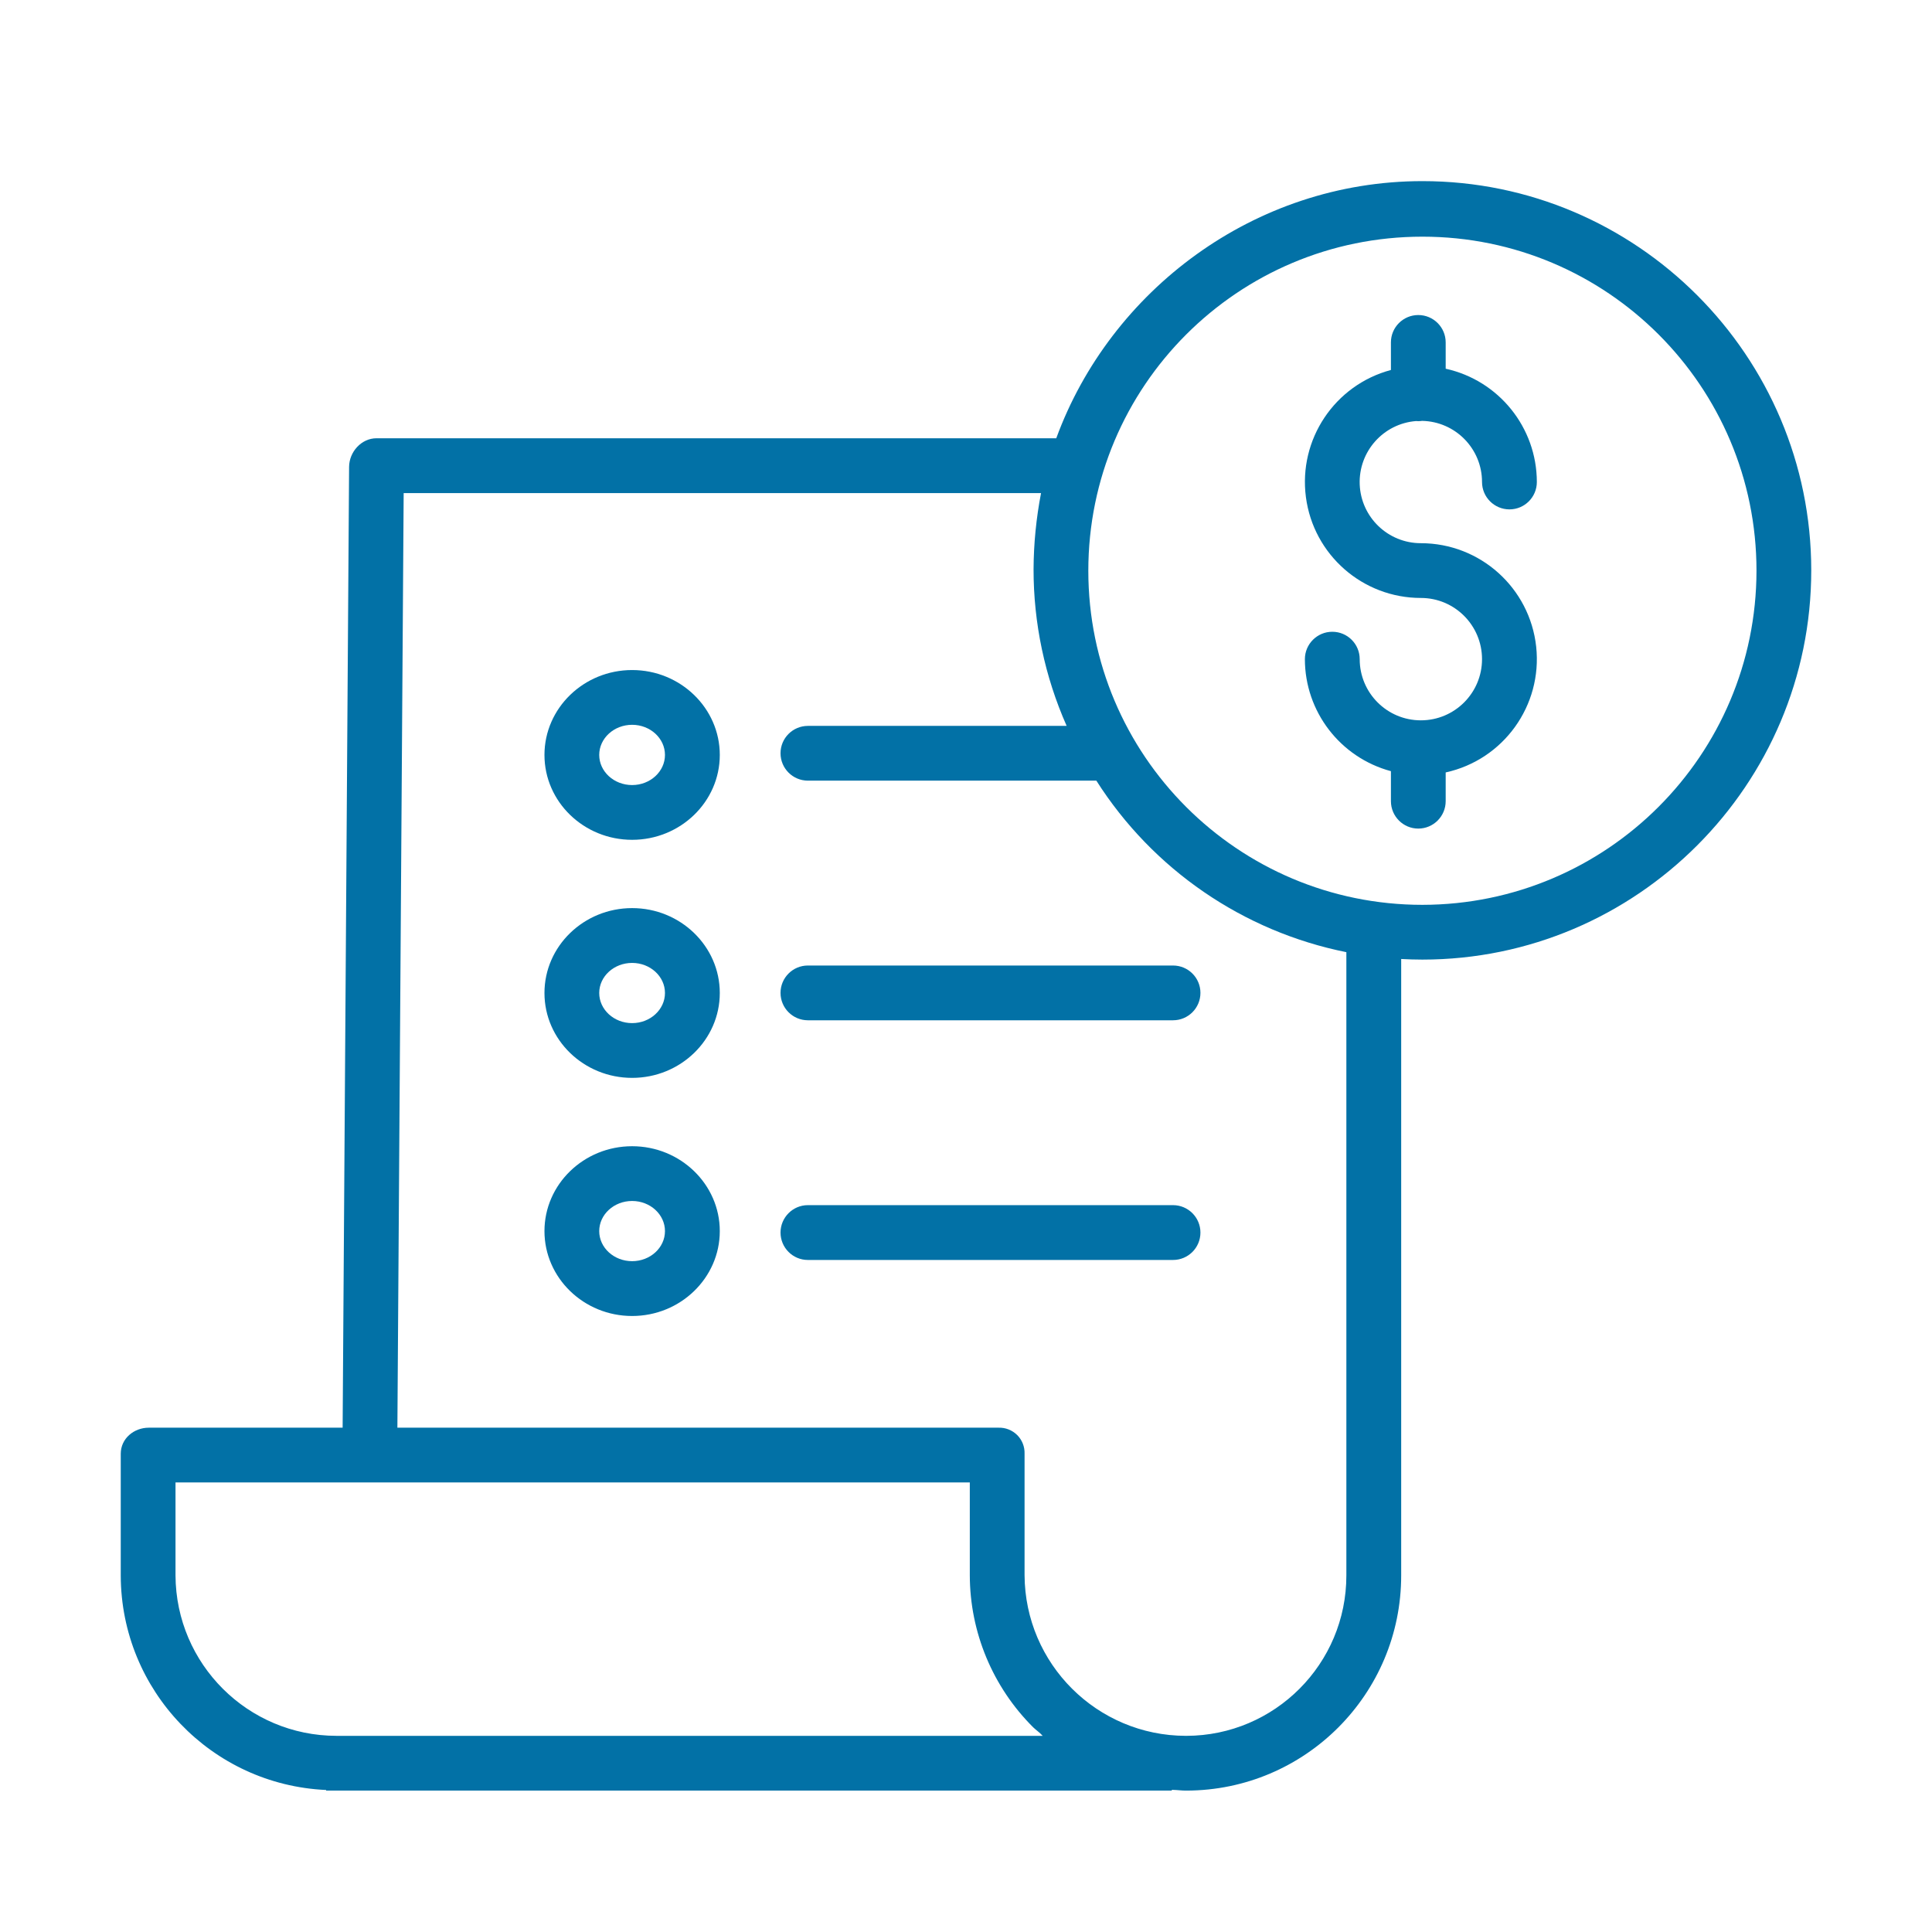
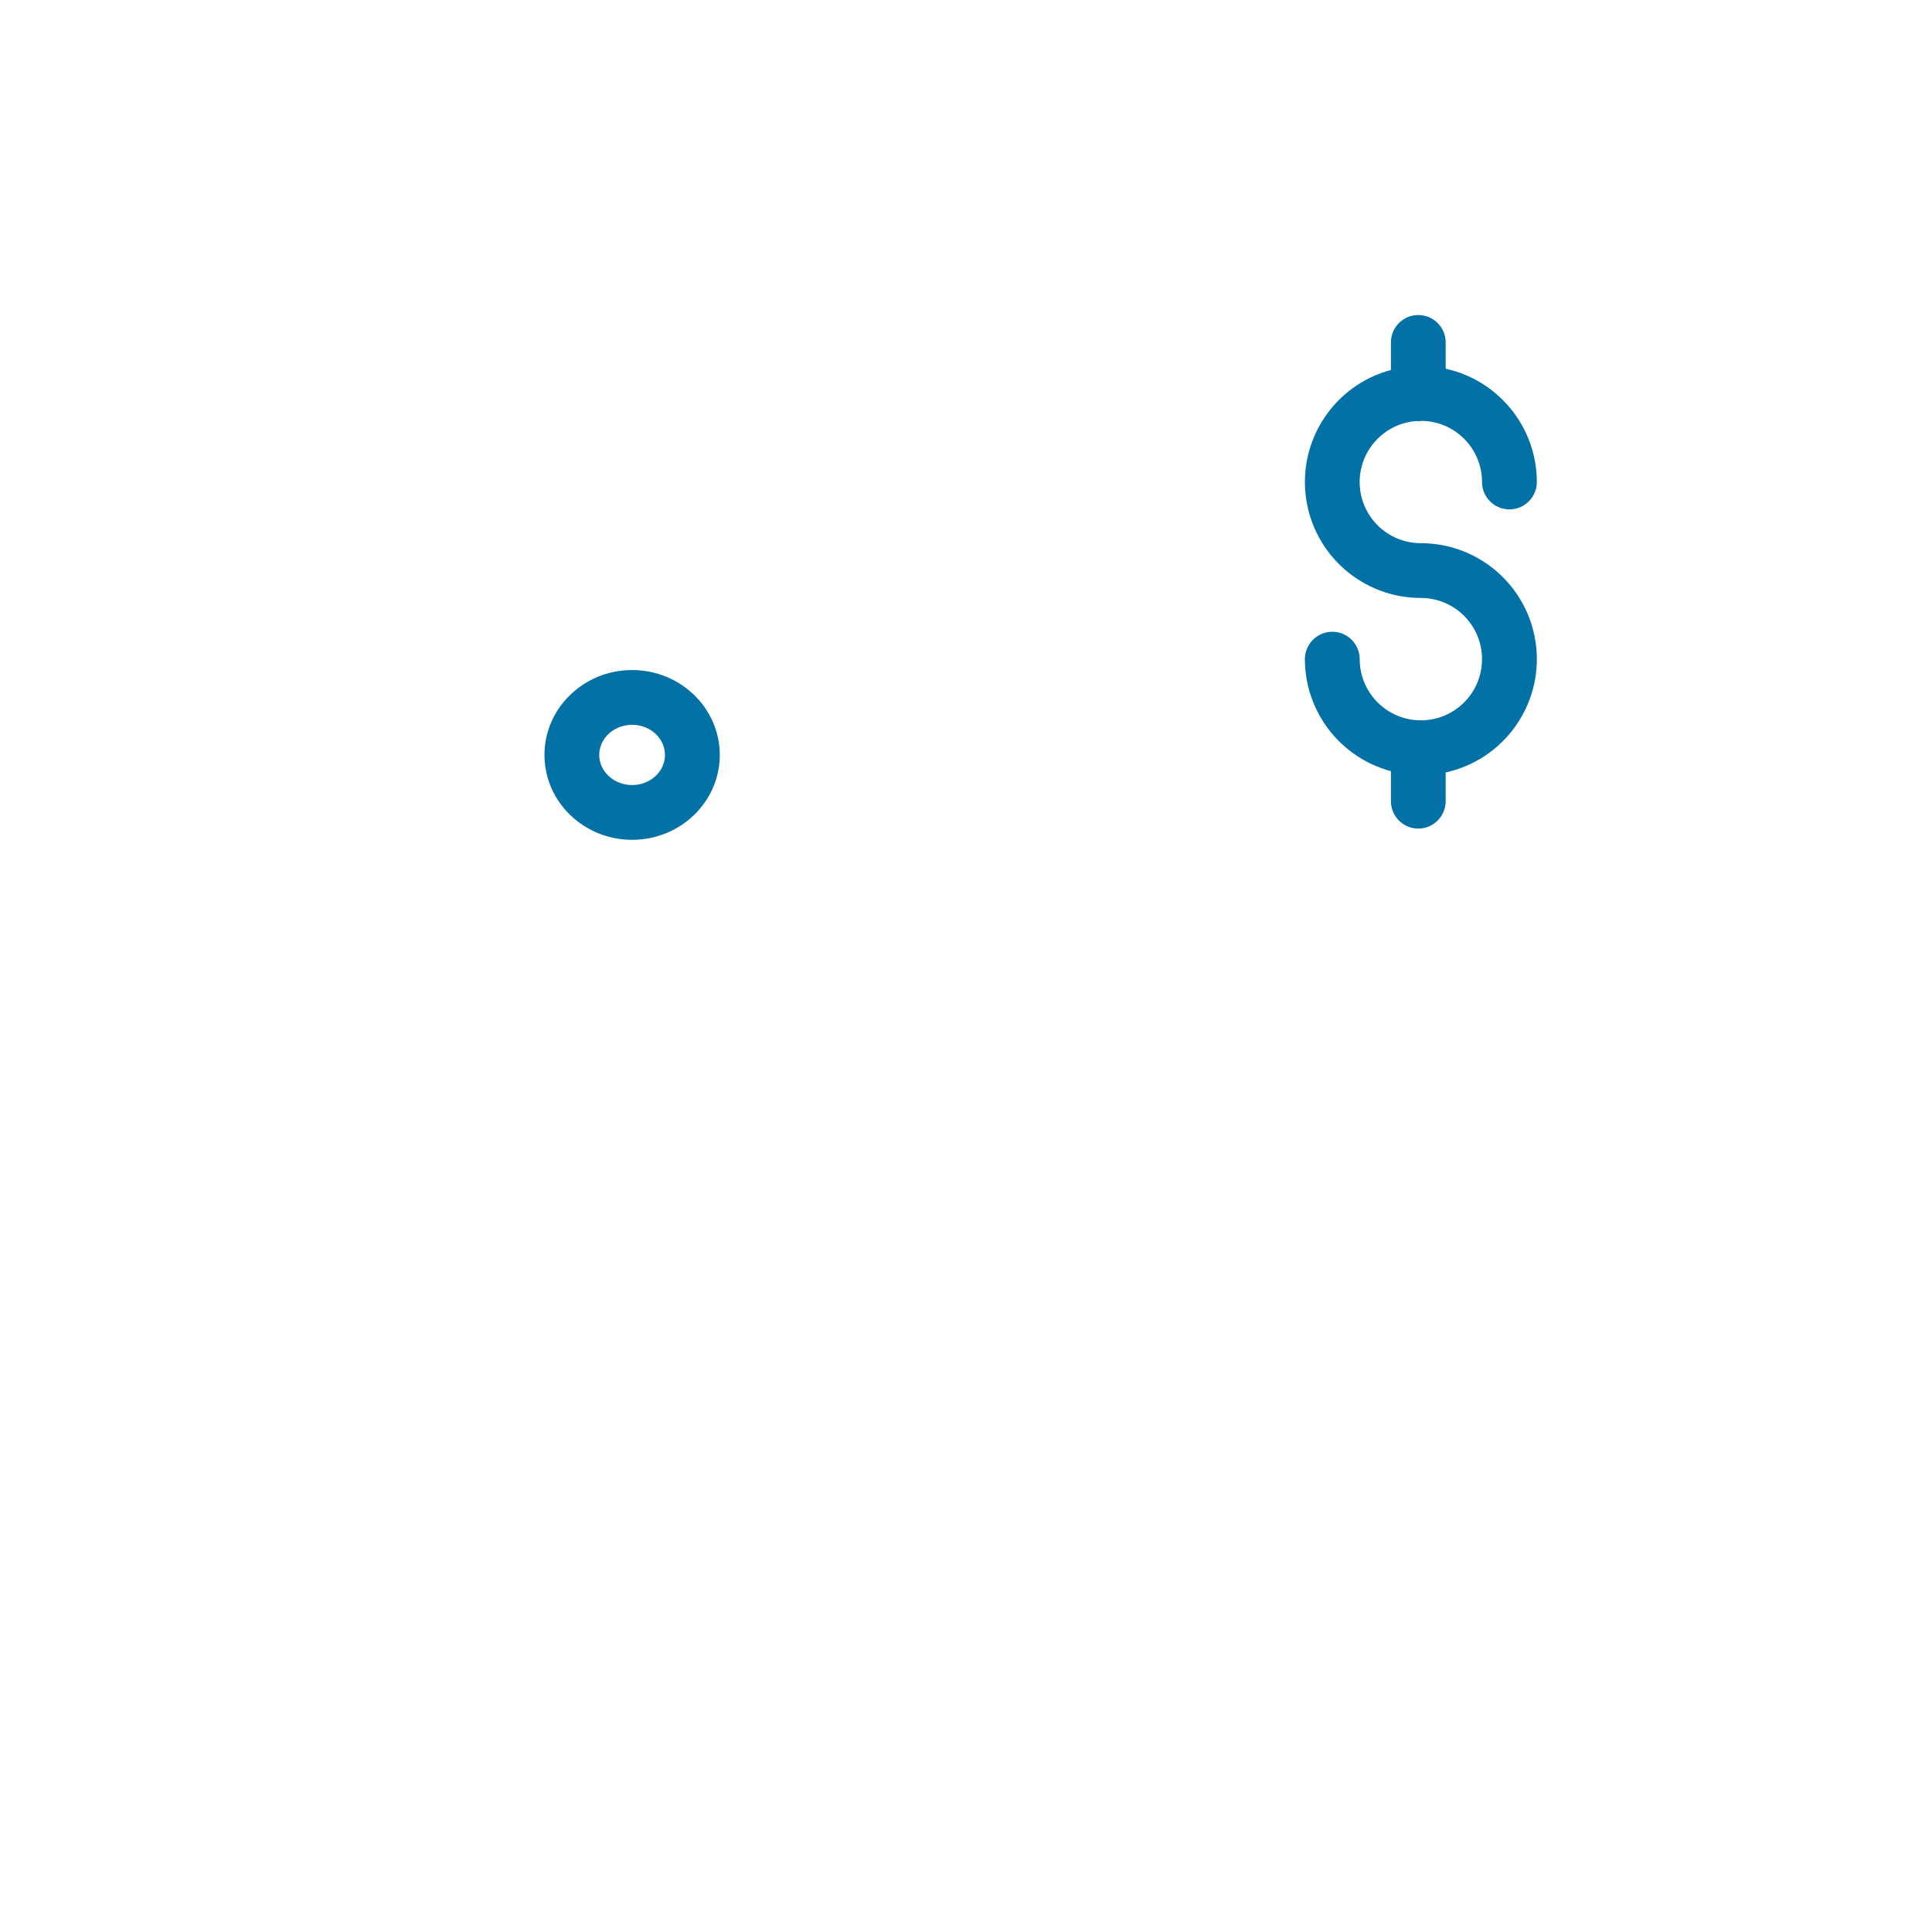
<svg xmlns="http://www.w3.org/2000/svg" width="32" height="32" viewBox="0 0 32 32" fill="none">
  <path d="M23.455 6.974C23.467 6.975 23.479 6.976 23.491 6.976C23.513 6.976 23.534 6.974 23.554 6.971C24.106 6.982 24.547 7.432 24.547 7.983C24.547 8.234 24.751 8.437 25.001 8.437C25.252 8.437 25.455 8.234 25.455 7.983C25.454 7.082 24.826 6.301 23.945 6.107V5.671C23.945 5.421 23.742 5.218 23.491 5.218C23.241 5.218 23.038 5.421 23.038 5.671V6.128C22.107 6.377 21.504 7.278 21.63 8.234C21.755 9.189 22.57 9.904 23.534 9.904C24.094 9.904 24.547 10.358 24.547 10.918C24.547 11.477 24.094 11.931 23.534 11.931C22.974 11.931 22.521 11.477 22.521 10.918C22.521 10.667 22.318 10.464 22.067 10.464C21.817 10.464 21.613 10.667 21.613 10.918C21.614 11.787 22.198 12.547 23.038 12.773V13.27C23.038 13.52 23.241 13.724 23.491 13.724C23.742 13.724 23.945 13.52 23.945 13.27V12.794C24.903 12.584 25.549 11.686 25.444 10.711C25.338 9.736 24.515 8.997 23.534 8.997C22.99 8.997 22.543 8.568 22.521 8.024C22.5 7.48 22.912 7.016 23.455 6.974V6.974Z" fill="#0271A6" />
-   <path d="M23.56 3C20.769 3 18.387 4.821 17.495 7.259H6.236C5.986 7.259 5.784 7.484 5.782 7.733L5.675 23.647H2.466C2.215 23.647 2 23.829 2 24.079V26.099C2.006 28 3.503 29.562 5.402 29.648V29.658H19.409V29.645C19.522 29.649 19.569 29.658 19.64 29.658H19.65C21.616 29.655 23.208 28.06 23.208 26.095V15.884C23.321 15.89 23.441 15.894 23.559 15.894C27.11 15.894 30 12.998 30 9.447C30 5.895 27.111 3 23.56 3ZM5.575 28.751H5.572C4.105 28.749 2.914 27.562 2.907 26.094V24.554H16.063V26.088C16.064 27.035 16.442 27.942 17.113 28.61C17.161 28.657 17.22 28.694 17.27 28.751H5.575ZM22.3 26.094C22.301 27.559 21.114 28.748 19.65 28.751H19.641C18.17 28.748 16.977 27.559 16.97 26.088V24.079C16.974 23.963 16.93 23.851 16.848 23.769C16.765 23.687 16.653 23.643 16.537 23.647H6.582L6.686 8.167H17.243C17.163 8.582 17.121 9.004 17.119 9.427C17.118 10.321 17.305 11.205 17.667 12.023H13.382C13.131 12.023 12.928 12.226 12.928 12.476C12.928 12.727 13.131 12.93 13.382 12.93H18.159C19.095 14.402 20.591 15.428 22.3 15.771V26.094ZM23.56 14.987C20.504 14.987 18.026 12.509 18.026 9.453C18.026 6.397 20.504 3.92 23.56 3.92C26.616 3.92 29.093 6.397 29.093 9.453C29.09 12.508 26.614 14.983 23.56 14.987Z" fill="#0271A6" />
-   <path d="M10.47 15.041C9.669 15.041 9.018 15.672 9.018 16.447C9.018 17.223 9.669 17.853 10.47 17.853C11.27 17.853 11.922 17.223 11.922 16.447C11.922 15.672 11.27 15.041 10.47 15.041ZM10.47 16.946C10.169 16.946 9.925 16.722 9.925 16.447C9.925 16.172 10.169 15.949 10.47 15.949C10.77 15.949 11.014 16.172 11.014 16.447C11.014 16.722 10.77 16.946 10.47 16.946Z" fill="#0271A6" />
-   <path d="M12.928 16.445C12.928 16.696 13.131 16.899 13.381 16.899H19.429C19.68 16.899 19.883 16.696 19.883 16.445C19.883 16.195 19.68 15.992 19.429 15.992H13.381C13.131 15.992 12.928 16.195 12.928 16.445Z" fill="#0271A6" />
  <path d="M10.47 11.098C9.669 11.098 9.018 11.729 9.018 12.504C9.018 13.28 9.669 13.91 10.47 13.91C11.27 13.91 11.922 13.28 11.922 12.504C11.922 11.729 11.27 11.098 10.47 11.098ZM10.47 13.003C10.169 13.003 9.925 12.779 9.925 12.504C9.925 12.229 10.169 12.005 10.47 12.005C10.77 12.005 11.014 12.229 11.014 12.504C11.014 12.779 10.77 13.003 10.47 13.003V13.003Z" fill="#0271A6" />
-   <path d="M10.47 18.985C9.669 18.985 9.018 19.616 9.018 20.391C9.018 21.166 9.669 21.797 10.47 21.797C11.27 21.797 11.922 21.166 11.922 20.391C11.922 19.616 11.27 18.985 10.47 18.985ZM10.47 20.889C10.169 20.889 9.925 20.666 9.925 20.391C9.925 20.116 10.169 19.892 10.47 19.892C10.77 19.892 11.014 20.116 11.014 20.391C11.014 20.666 10.77 20.889 10.47 20.889Z" fill="#0271A6" />
-   <path d="M19.429 19.961H13.381C13.131 19.961 12.928 20.165 12.928 20.415C12.928 20.666 13.131 20.869 13.381 20.869H19.429C19.68 20.869 19.883 20.666 19.883 20.415C19.883 20.165 19.68 19.961 19.429 19.961Z" fill="#0271A6" />
</svg>